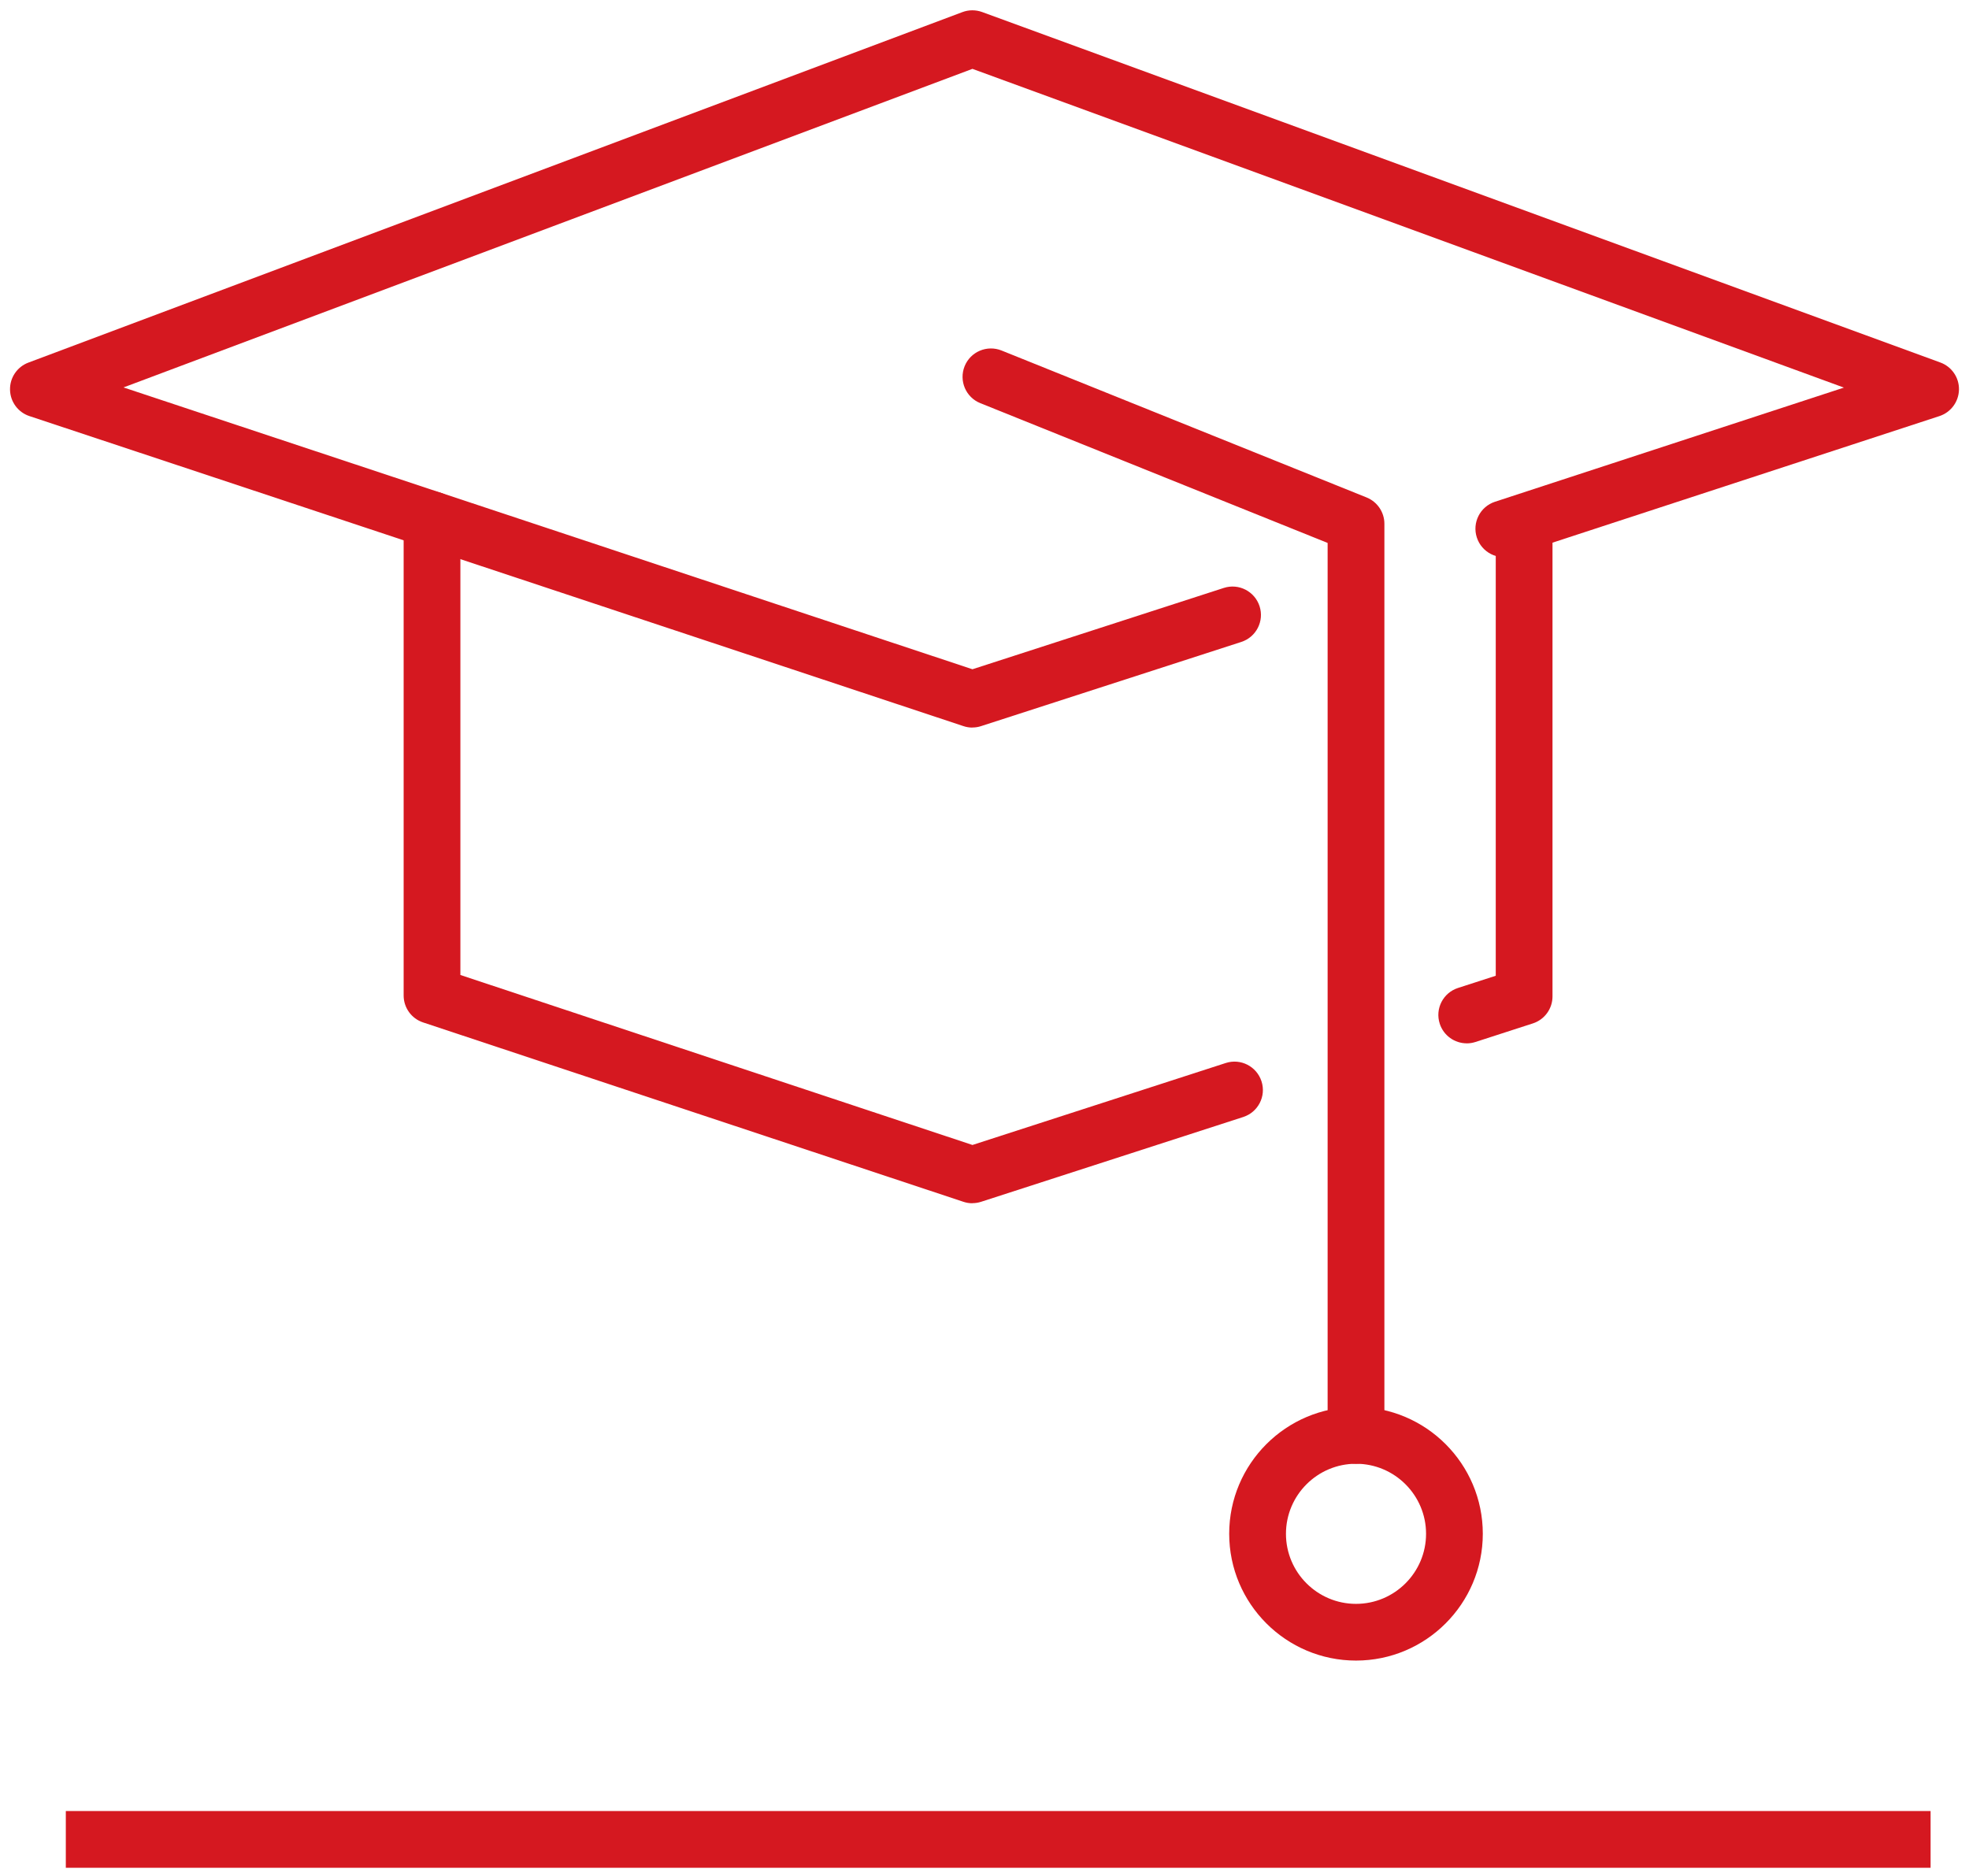
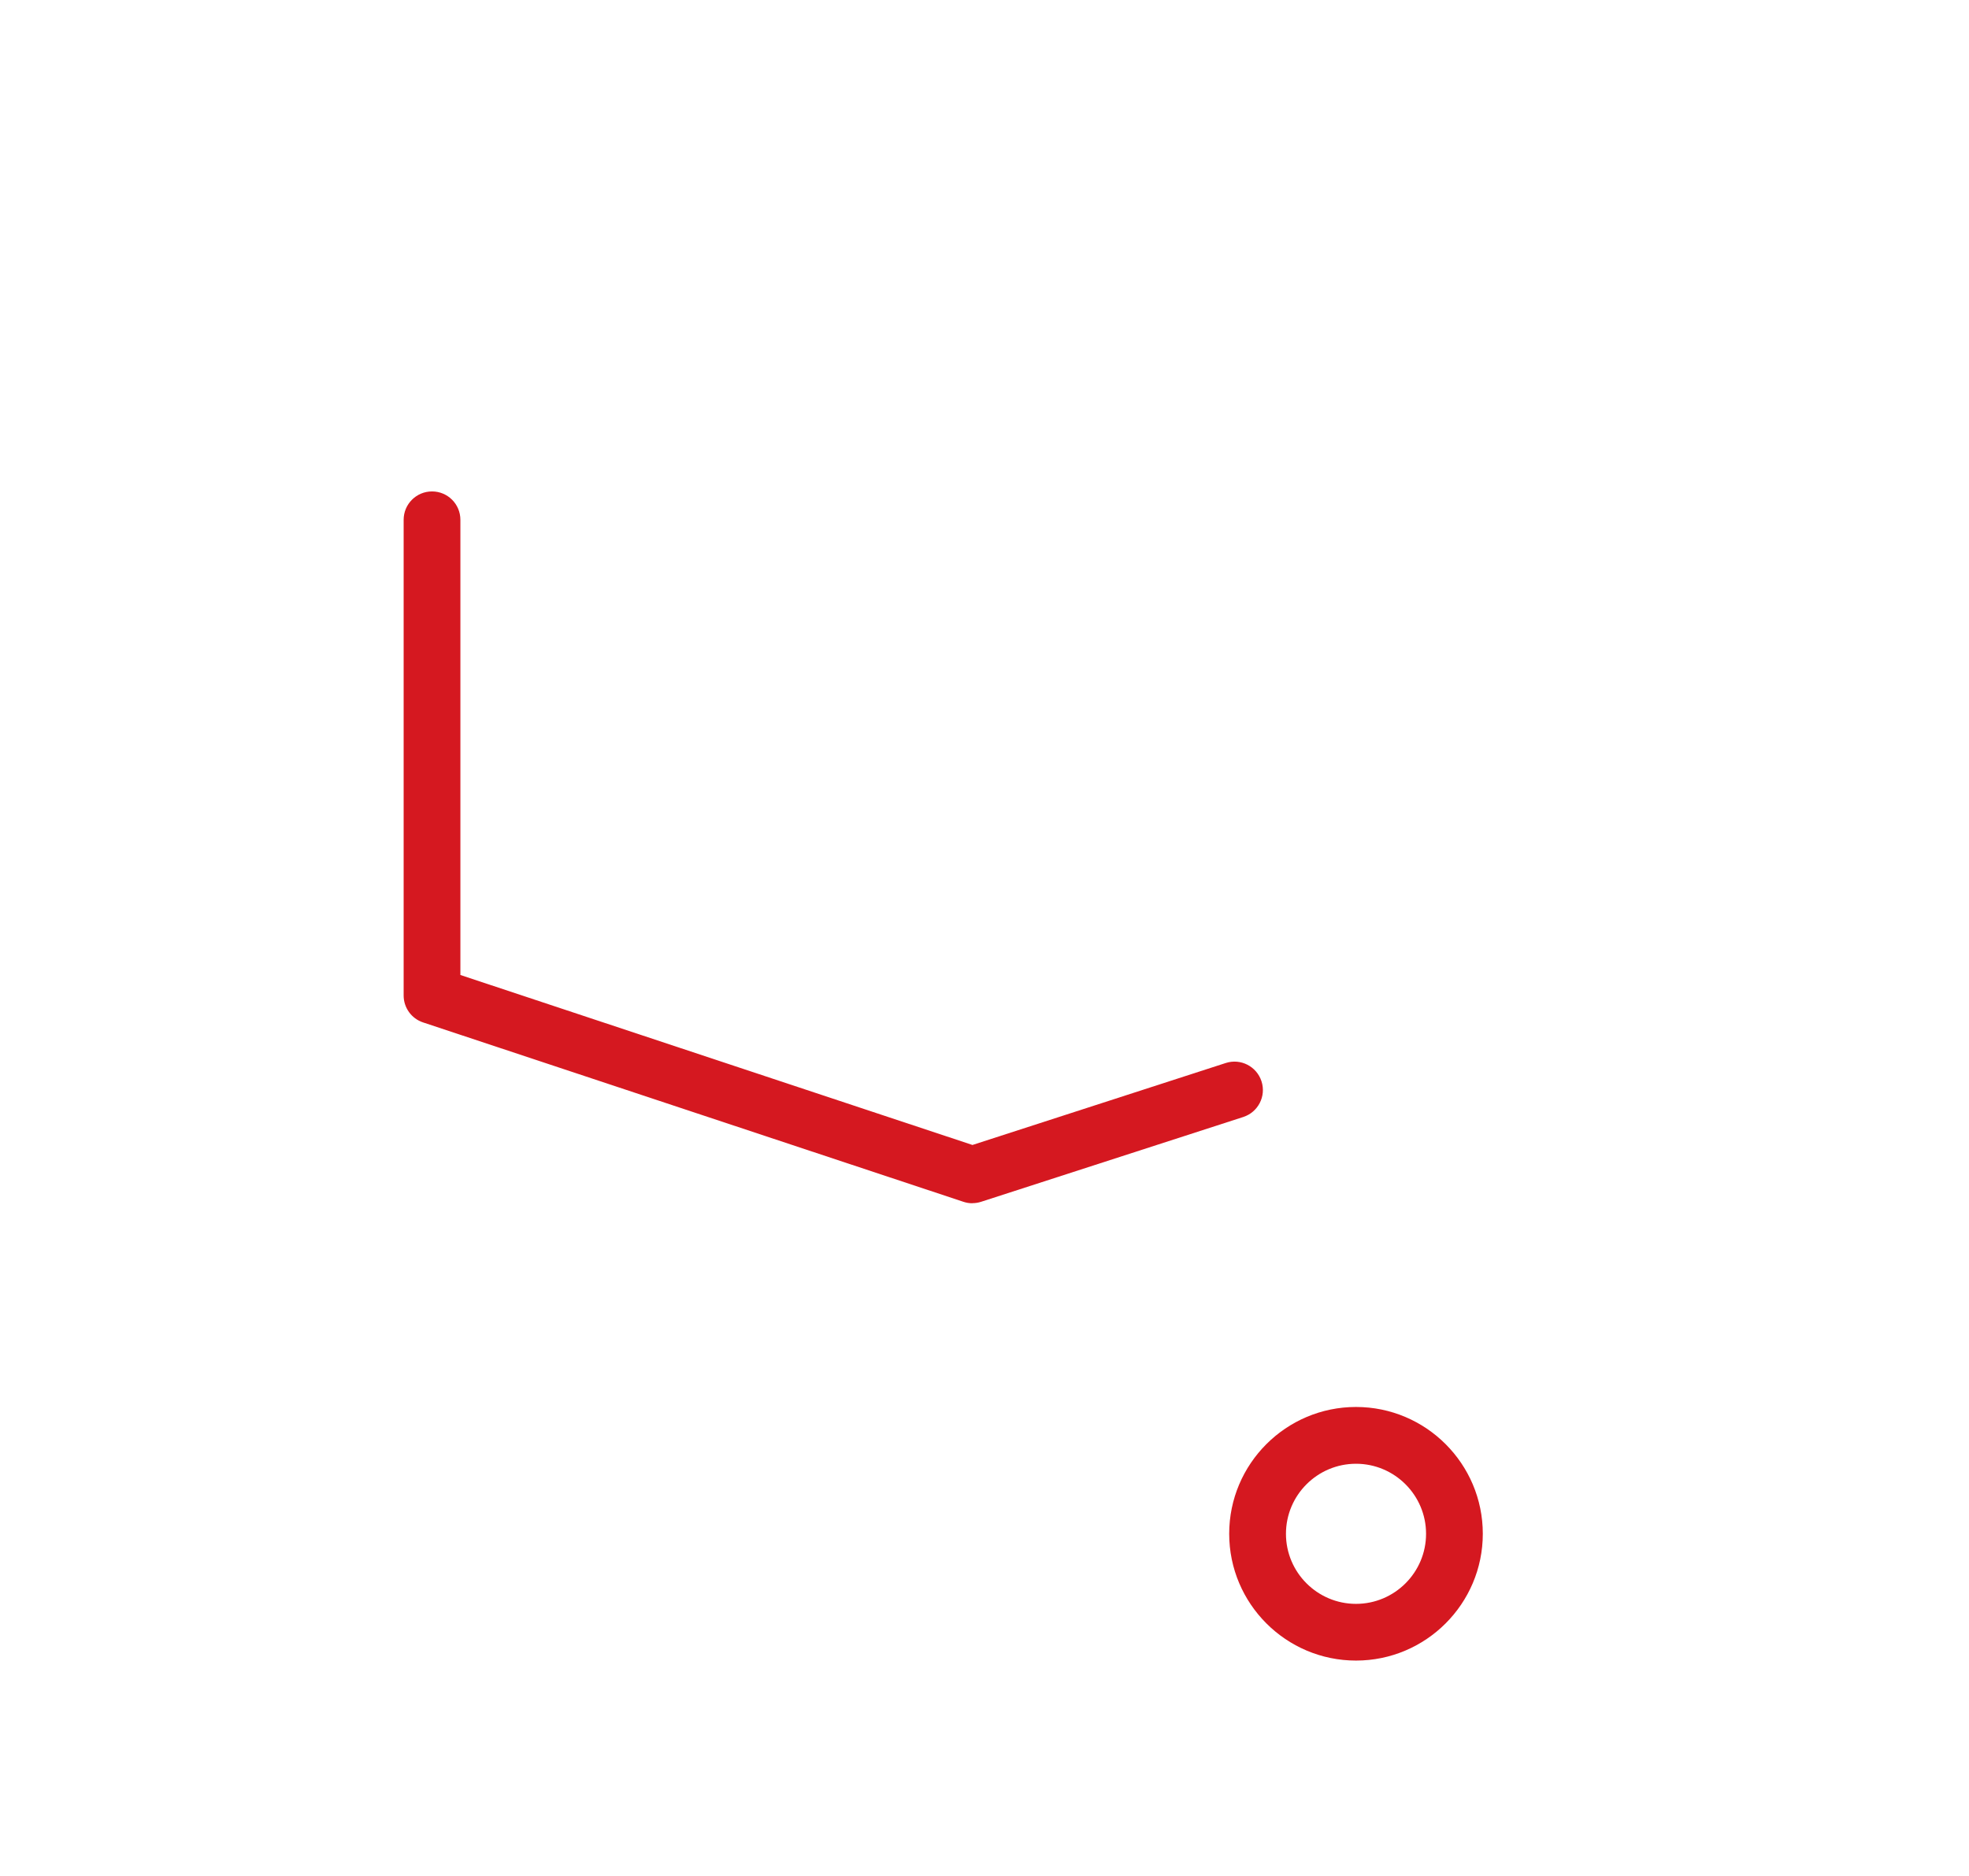
<svg xmlns="http://www.w3.org/2000/svg" width="106" height="101" viewBox="0 0 106 101" fill="none">
-   <path d="M52.346 39.17C52.183 39.17 52.021 39.144 51.864 39.091L1.585 22.401C0.97 22.198 0.551 21.628 0.54 20.98C0.527 20.332 0.924 19.747 1.531 19.52L51.809 0.652C52.152 0.523 52.527 0.523 52.87 0.647L104.458 19.516C105.069 19.738 105.473 20.326 105.46 20.976C105.447 21.626 105.026 22.198 104.408 22.401L81.432 29.917C80.629 30.181 79.767 29.742 79.505 28.939C79.243 28.138 79.68 27.274 80.483 27.012L99.266 20.867L52.351 3.707L6.648 20.858L52.351 36.03L65.883 31.652C66.686 31.392 67.546 31.833 67.808 32.636C68.068 33.439 67.627 34.299 66.826 34.559L52.818 39.091C52.665 39.142 52.506 39.166 52.346 39.166V39.17Z" fill="#D51820" />
-   <path d="M78.96 56.169C78.316 56.169 77.716 55.758 77.507 55.11C77.247 54.307 77.688 53.447 78.491 53.188L80.523 52.531V28.252C80.523 27.408 81.206 26.725 82.05 26.725C82.895 26.725 83.578 27.408 83.578 28.252V53.644C83.578 54.307 83.15 54.894 82.519 55.097L79.429 56.097C79.272 56.147 79.115 56.171 78.958 56.171L78.96 56.169Z" fill="#D51820" />
  <path d="M52.346 64.779C52.182 64.779 52.021 64.753 51.864 64.7L22.775 55.043C22.151 54.836 21.73 54.251 21.73 53.594V27.985C21.73 27.14 22.413 26.457 23.258 26.457C24.102 26.457 24.785 27.14 24.785 27.985V52.49L52.352 61.641L65.988 57.228C66.791 56.968 67.651 57.409 67.912 58.212C68.174 59.015 67.731 59.875 66.93 60.135L52.817 64.7C52.664 64.75 52.505 64.774 52.346 64.774V64.779Z" fill="#D51820" />
-   <path d="M73 78.804C72.155 78.804 71.472 78.121 71.472 77.276V29.23L52.776 21.705C51.993 21.391 51.615 20.501 51.929 19.717C52.244 18.934 53.134 18.556 53.918 18.87L73.57 26.781C74.148 27.015 74.528 27.576 74.528 28.198V77.276C74.528 78.121 73.844 78.804 73 78.804Z" fill="#D51820" />
  <path d="M73 89.399C69.235 89.399 66.173 86.337 66.173 82.572C66.173 78.808 69.235 75.746 73 75.746C76.764 75.746 79.826 78.808 79.826 82.572C79.826 86.337 76.764 89.399 73 89.399ZM73 78.803C70.92 78.803 69.229 80.495 69.229 82.575C69.229 84.654 70.92 86.346 73 86.346C75.079 86.346 76.771 84.654 76.771 82.575C76.771 80.495 75.079 78.803 73 78.803Z" fill="#D51820" />
-   <path d="M103.932 97.499H3.543V100.554H103.932V97.499Z" fill="#D51820" />
</svg>